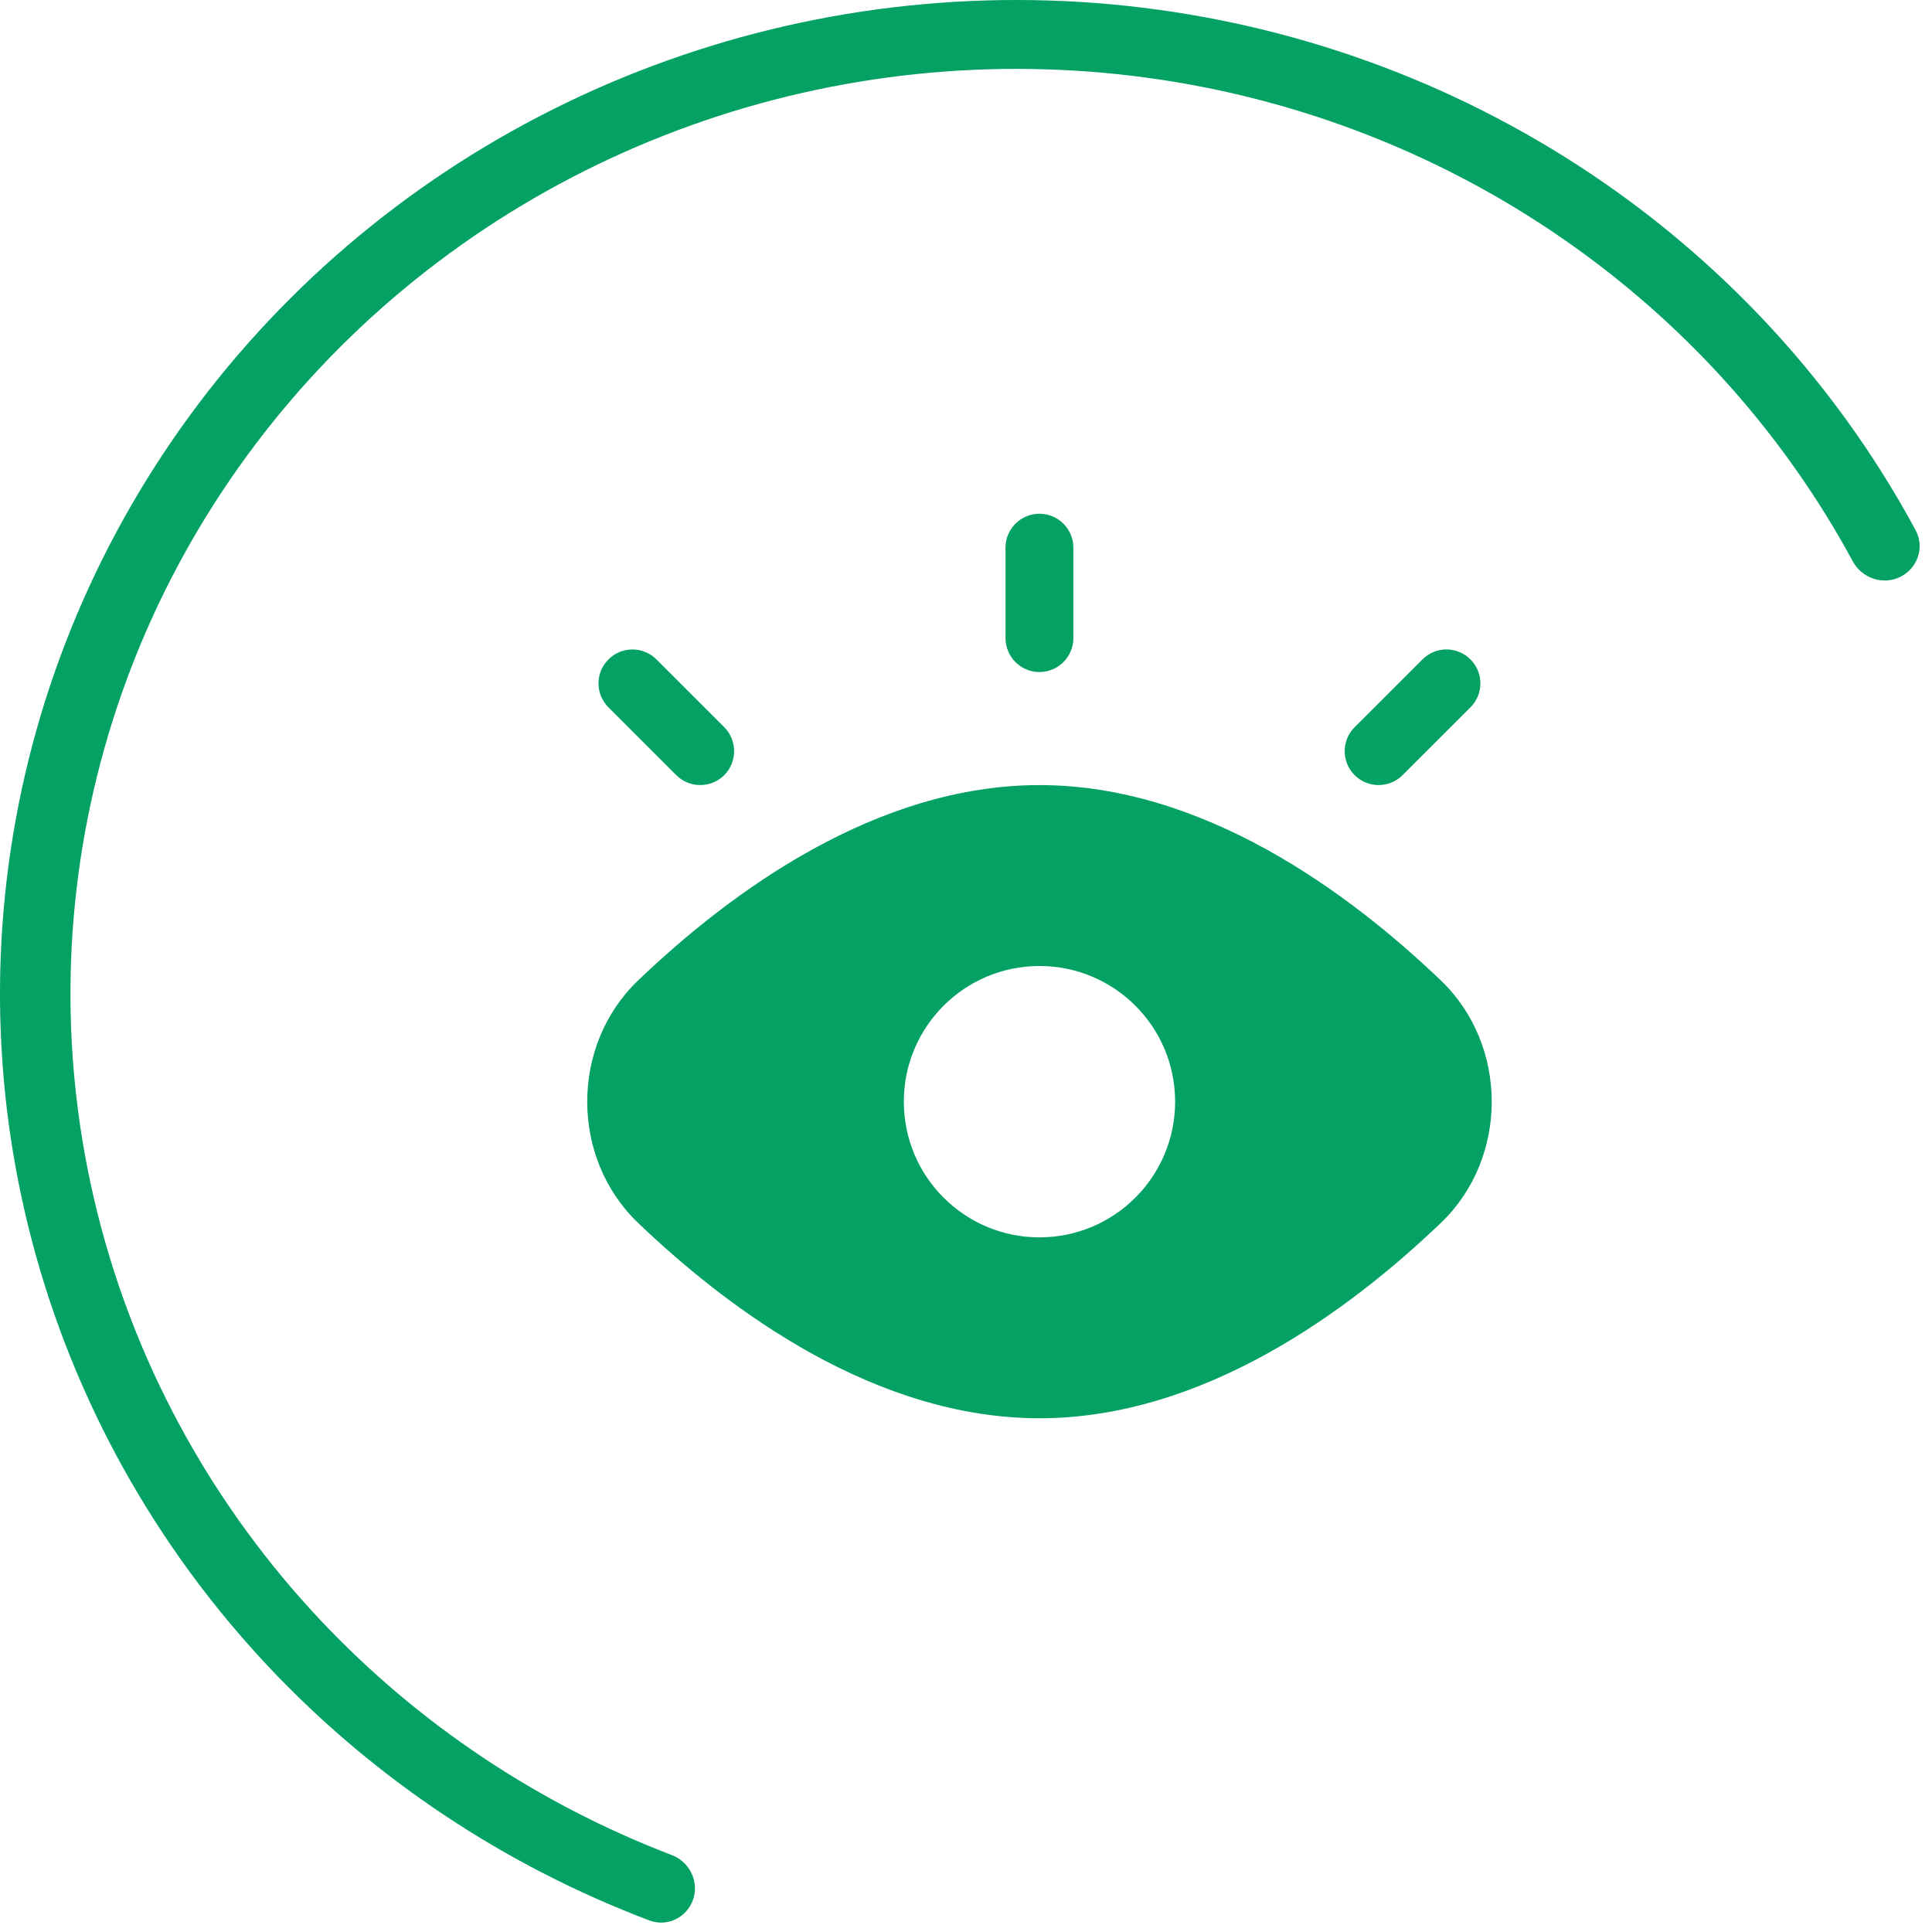
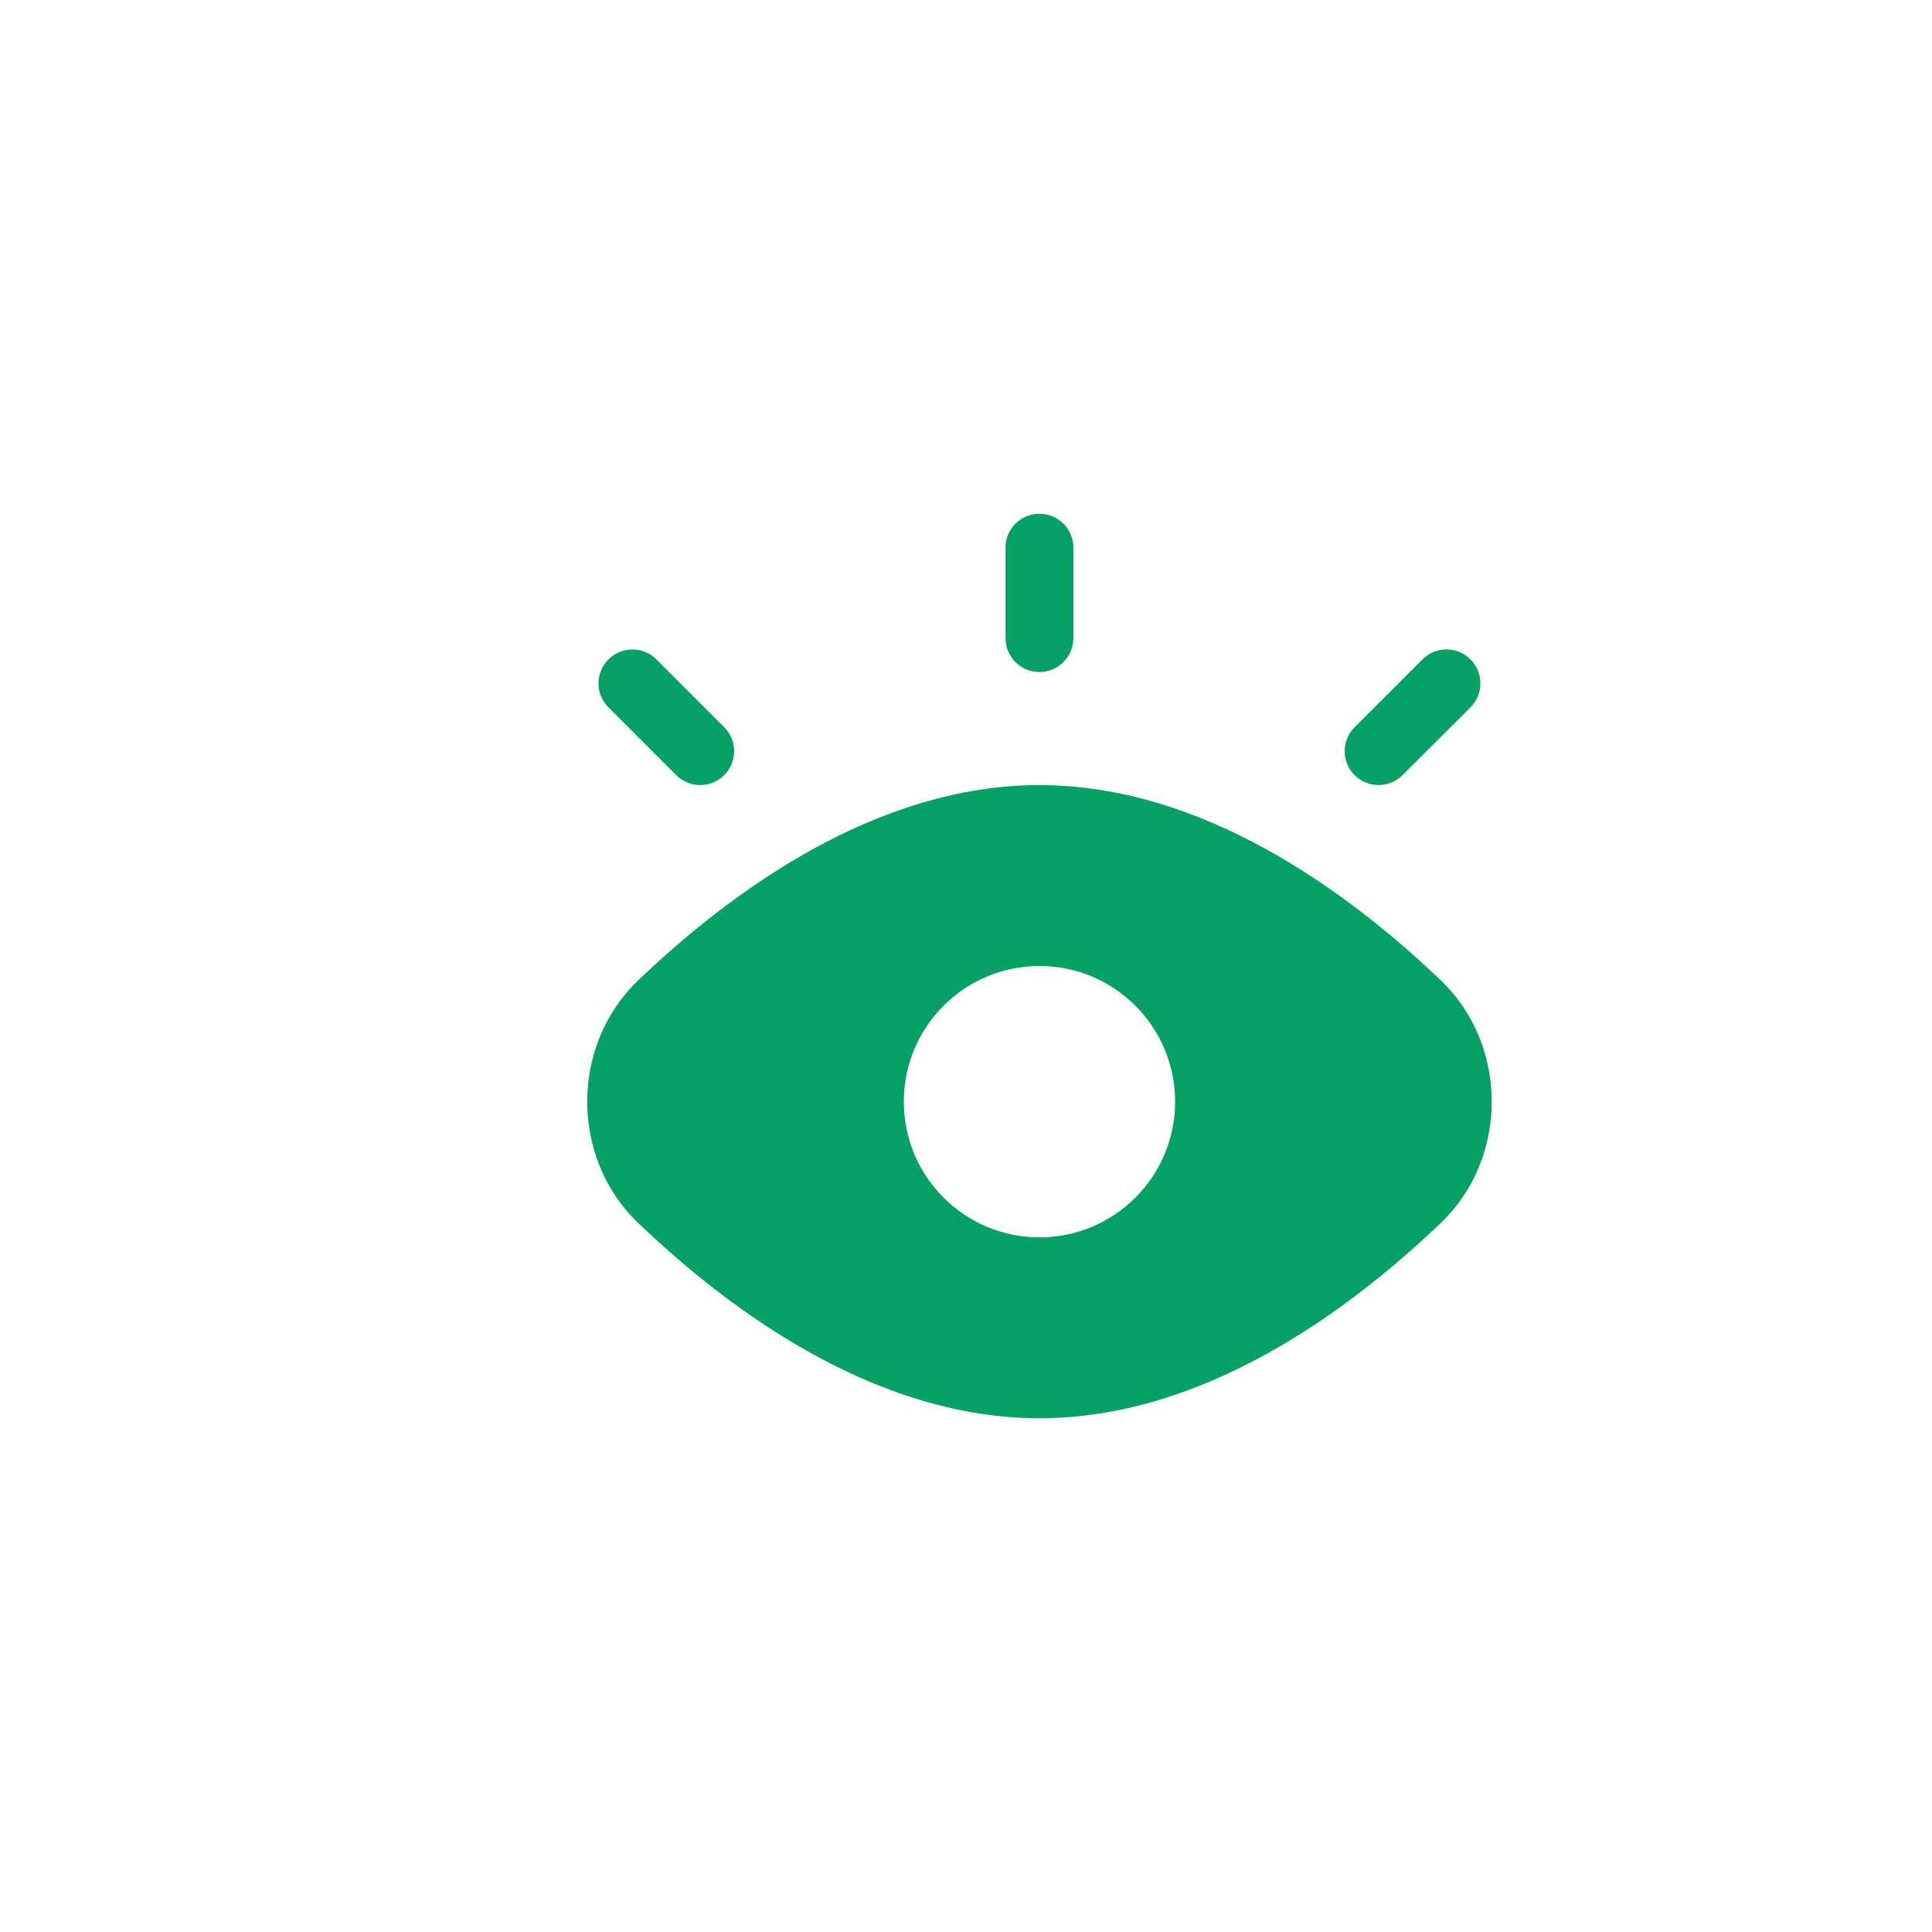
<svg xmlns="http://www.w3.org/2000/svg" width="33" height="33" viewBox="0 0 33 33" fill="none">
-   <path d="M32.449 9.858C32.752 9.715 32.879 9.351 32.72 9.056C31.488 6.771 29.736 4.788 27.597 3.262C25.29 1.617 22.604 0.553 19.777 0.165C16.949 -0.223 14.067 0.076 11.387 1.037C8.706 1.998 6.309 3.59 4.408 5.673C2.507 7.756 1.16 10.265 0.488 12.978C-0.184 15.691 -0.162 18.524 0.554 21.226C1.269 23.929 2.655 26.417 4.589 28.471C6.391 30.384 8.617 31.866 11.093 32.803C11.395 32.917 11.727 32.756 11.836 32.453C11.946 32.143 11.782 31.803 11.475 31.686C9.191 30.812 7.138 29.441 5.474 27.674C3.674 25.762 2.384 23.447 1.719 20.931C1.053 18.416 1.032 15.78 1.658 13.255C2.283 10.73 3.536 8.395 5.305 6.456C7.075 4.518 9.306 3.036 11.801 2.142C14.296 1.247 16.978 0.969 19.61 1.33C22.241 1.691 24.741 2.681 26.887 4.213C28.873 5.629 30.499 7.467 31.646 9.586C31.801 9.874 32.153 9.997 32.449 9.858Z" fill="#03A163" />
  <path d="M17.755 13.41C20.539 13.41 23.018 15.222 24.612 16.748C25.769 17.855 25.769 19.78 24.612 20.887C23.018 22.413 20.539 24.225 17.755 24.225C14.971 24.224 12.492 22.413 10.898 20.887C9.741 19.78 9.741 17.855 10.898 16.748C12.492 15.222 14.971 13.41 17.755 13.41ZM17.755 16.5C16.475 16.5 15.438 17.538 15.438 18.817C15.438 20.097 16.475 21.135 17.755 21.135C19.035 21.135 20.072 20.097 20.072 18.817C20.072 17.538 19.035 16.5 17.755 16.5ZM10.393 11.263C10.619 11.037 10.986 11.037 11.212 11.263L12.37 12.421C12.596 12.647 12.596 13.014 12.37 13.24C12.144 13.466 11.777 13.466 11.551 13.24L10.393 12.082C10.166 11.856 10.166 11.489 10.393 11.263ZM24.297 11.263C24.523 11.036 24.89 11.036 25.116 11.263C25.343 11.489 25.343 11.856 25.116 12.082L23.957 13.24C23.731 13.466 23.364 13.466 23.138 13.24C22.912 13.014 22.912 12.647 23.138 12.421L24.297 11.263ZM17.754 8.775C18.074 8.775 18.334 9.035 18.334 9.354V10.899C18.334 11.219 18.074 11.479 17.754 11.479C17.434 11.479 17.175 11.219 17.175 10.899V9.354C17.175 9.035 17.434 8.776 17.754 8.775Z" fill="#03A163" />
</svg>